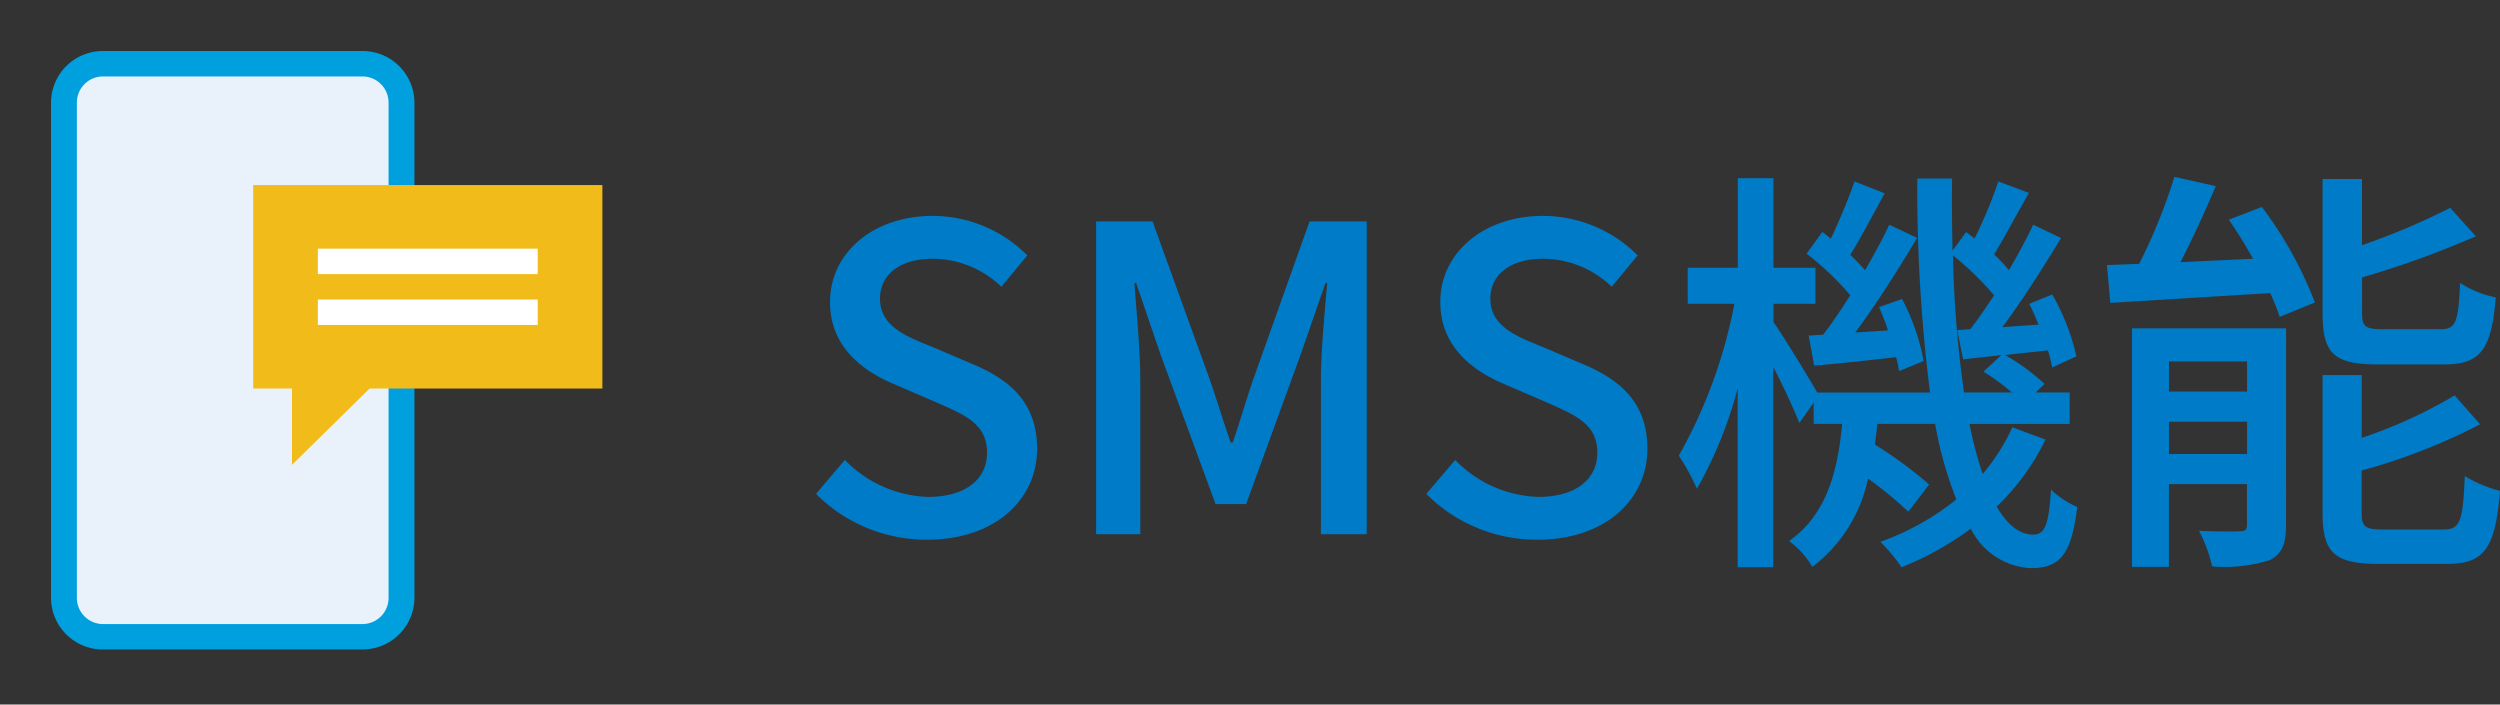
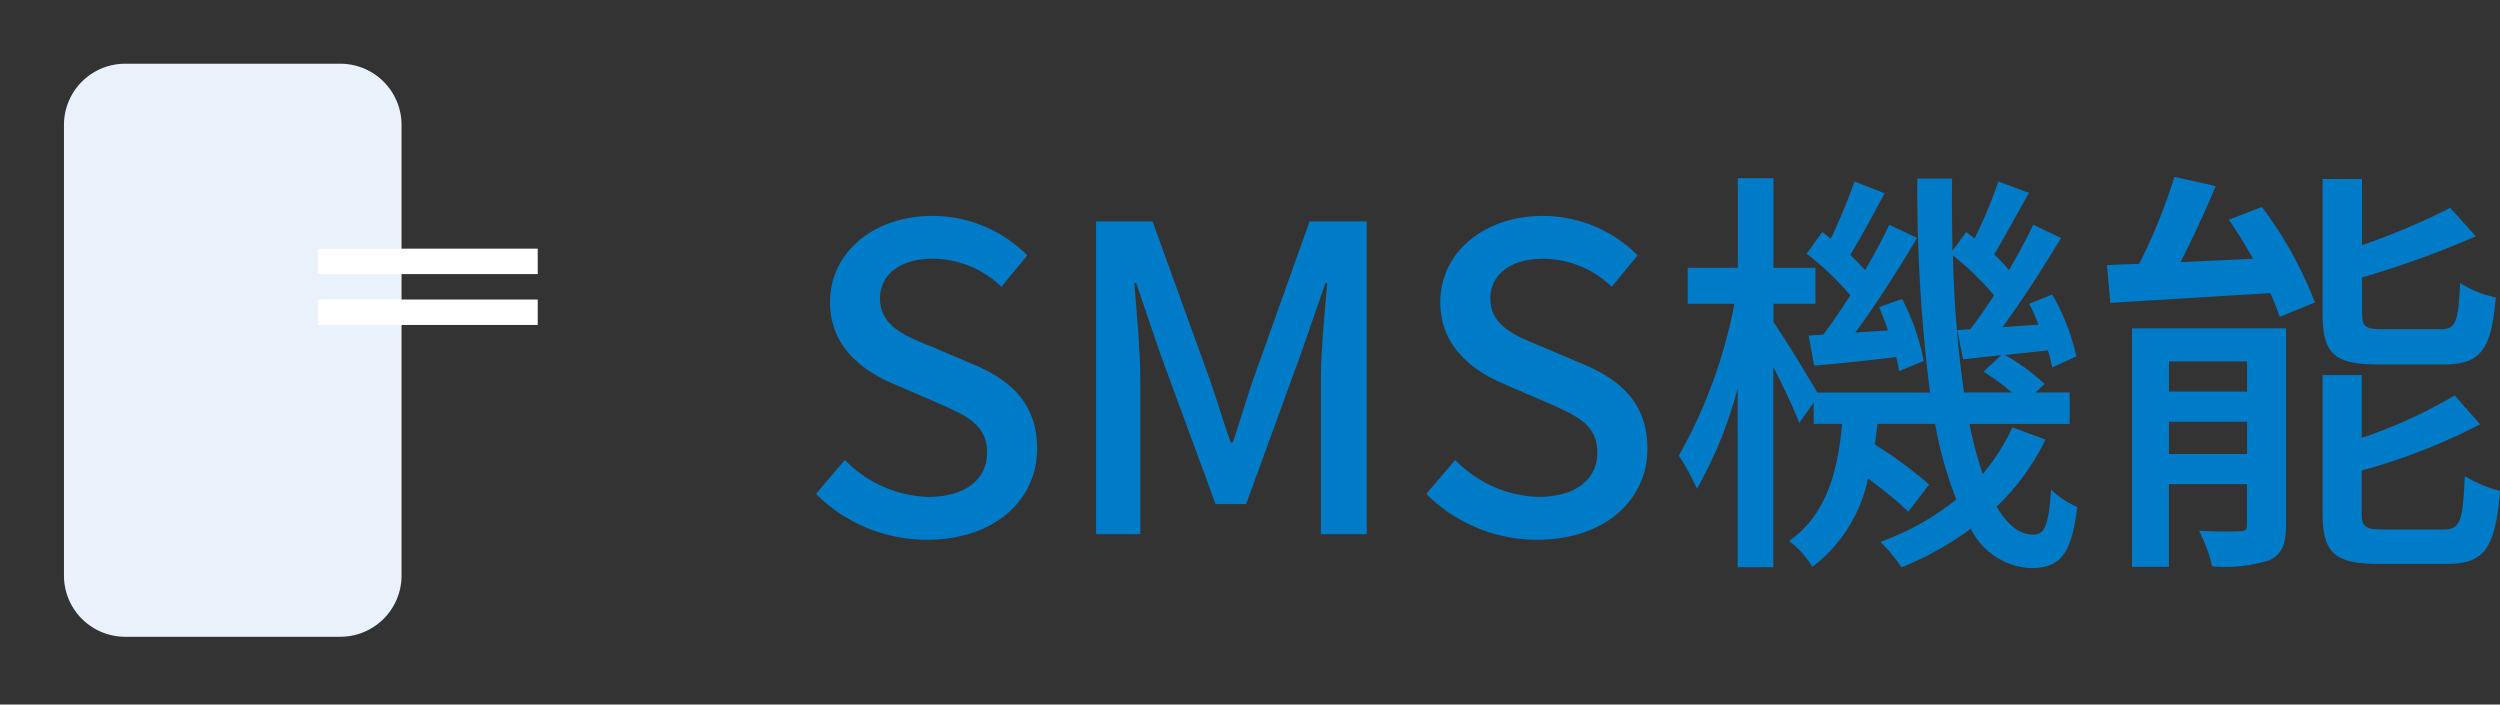
<svg xmlns="http://www.w3.org/2000/svg" width="141.378" height="39.844" viewBox="0 0 141.378 39.844">
  <rect x="0" y="0" width="141.378" height="39.844" fill="#333333" stroke="none" />
  <g id="グループ_16974" data-name="グループ 16974" transform="translate(-15704.892 -13276.115)">
    <path id="パス_24557" data-name="パス 24557" d="M7.368.312c3.864,0,6.216-2.3,6.216-5.136,0-2.592-1.512-3.888-3.6-4.776L7.56-10.632C6.12-11.208,4.7-11.784,4.7-13.32c0-1.392,1.176-2.256,2.976-2.256a5.626,5.626,0,0,1,3.888,1.584l1.464-1.776A7.566,7.566,0,0,0,7.68-18c-3.36,0-5.808,2.088-5.808,4.872,0,2.568,1.9,3.912,3.6,4.632L7.92-7.44c1.632.72,2.832,1.224,2.832,2.832,0,1.488-1.2,2.5-3.336,2.5A6.848,6.848,0,0,1,2.712-4.2L1.08-2.28A8.812,8.812,0,0,0,7.368.312ZM16.92,0h2.5V-8.736c0-1.584-.216-3.864-.336-5.472h.1l1.392,4.08,3.1,8.424h1.728l3.072-8.424,1.416-4.08h.1c-.144,1.608-.36,3.888-.36,5.472V0h2.592V-17.688H28.992L25.8-8.736c-.408,1.176-.744,2.376-1.152,3.552h-.12C24.12-6.36,23.76-7.56,23.352-8.736l-3.24-8.952H16.92ZM41.88.312c3.864,0,6.216-2.3,6.216-5.136,0-2.592-1.512-3.888-3.6-4.776l-2.424-1.032c-1.44-.576-2.856-1.152-2.856-2.688,0-1.392,1.176-2.256,2.976-2.256a5.626,5.626,0,0,1,3.888,1.584l1.464-1.776A7.566,7.566,0,0,0,42.192-18c-3.36,0-5.808,2.088-5.808,4.872,0,2.568,1.9,3.912,3.6,4.632L42.432-7.44c1.632.72,2.832,1.224,2.832,2.832,0,1.488-1.2,2.5-3.336,2.5a6.848,6.848,0,0,1-4.7-2.088L35.592-2.28A8.812,8.812,0,0,0,41.88.312ZM57.216-11.232l.312,1.7c1.416-.12,2.976-.288,4.632-.48a5.9,5.9,0,0,1,.168.792l1.392-.576A12.52,12.52,0,0,0,62.5-13.3l-1.3.456c.168.408.36.864.5,1.32l-1.848.12c1.176-1.584,2.472-3.624,3.5-5.352L61.776-17.5c-.36.768-.84,1.656-1.368,2.568-.24-.264-.528-.576-.84-.864.6-.96,1.3-2.3,1.944-3.48l-1.7-.672a34.625,34.625,0,0,1-1.344,3.24c-.168-.144-.312-.264-.48-.384L57.1-15.864a16.6,16.6,0,0,1,2.472,2.352c-.528.816-1.032,1.584-1.536,2.232Zm8.4-.312.336,1.656,2.16-.24L67.1-9.192a12.52,12.52,0,0,1,1.608,1.176H66a64.211,64.211,0,0,1-.624-7.752A17.441,17.441,0,0,1,67.7-13.512c-.456.7-.912,1.368-1.344,1.92Zm3.12,5.5a11.42,11.42,0,0,1-1.68,2.64,21.839,21.839,0,0,1-.744-2.832h5.664V-8.016h-1.92l.5-.48a11.433,11.433,0,0,0-2.232-1.632c.768-.1,1.584-.168,2.424-.264a9.335,9.335,0,0,1,.24.96l1.368-.624a12.51,12.51,0,0,0-1.368-3.5l-1.3.528c.192.36.36.768.528,1.176l-2.04.144c1.1-1.488,2.328-3.408,3.312-5.04L69.912-17.5c-.36.768-.84,1.656-1.368,2.568a9.338,9.338,0,0,0-.84-.888c.576-.96,1.3-2.3,1.968-3.48l-1.728-.648A25.539,25.539,0,0,1,66.6-16.728c-.168-.12-.312-.24-.48-.36l-.768,1.056c-.024-1.32-.048-2.688-.024-4.08H63.36a91.337,91.337,0,0,0,.72,12.1H57.7c-.48-.84-1.872-3.12-2.472-3.984v-1.032H57.6v-2.04H55.224v-5.064H53.208v5.064H50.376v2.04h2.64A28.151,28.151,0,0,1,49.872-4.44,12.6,12.6,0,0,1,50.9-2.568a24.048,24.048,0,0,0,2.3-5.664v10.1h2.016V-9.456C55.8-8.328,56.4-7.032,56.688-6.288L57.5-7.44v1.2h1.608c-.24,2.64-.864,5.136-3,6.624a5.125,5.125,0,0,1,1.32,1.464,8.41,8.41,0,0,0,3.144-4.992,21.726,21.726,0,0,1,2.28,1.872l1.176-1.536A22.745,22.745,0,0,0,60.96-5.064c.048-.384.1-.768.144-1.176h3.264a21.732,21.732,0,0,0,1.2,4.272,14.635,14.635,0,0,1-4.3,2.4,9.312,9.312,0,0,1,1.2,1.44A17.669,17.669,0,0,0,66.384-.312,4.012,4.012,0,0,0,69.768,1.92c1.68,0,2.3-.768,2.64-3.456A5.167,5.167,0,0,1,70.92-2.52C70.8-.5,70.56.024,69.912.024c-.768,0-1.464-.552-2.064-1.584a13.051,13.051,0,0,0,2.76-3.792ZM93.144-9.6c2.04,0,2.688-.792,2.928-3.792a5.753,5.753,0,0,1-2.016-.816c-.1,2.232-.24,2.616-1.1,2.616H89.688c-1.008,0-1.176-.144-1.176-.936V-14.52a52.906,52.906,0,0,0,6.432-2.328L93.5-18.456a39.565,39.565,0,0,1-4.992,2.112v-3.744H86.28V-12.5c0,2.28.624,2.9,3.144,2.9ZM77.592-4.536V-6.36h4.416v1.824Zm4.416-5.232v1.7H77.592v-1.7Zm2.208-1.872H75.5V1.848h2.088v-4.68h4.416v2.28c0,.288-.072.384-.384.384-.336.024-1.32.024-2.328-.024a8.575,8.575,0,0,1,.744,2.016,8.577,8.577,0,0,0,3.264-.36c.7-.36.912-.936.912-1.992Zm-3.24-6.144a24.626,24.626,0,0,1,1.368,2.208l-4.1.192c.672-1.32,1.392-2.856,1.992-4.3L77.9-20.208a32.043,32.043,0,0,1-1.992,4.92c-.672.024-1.272.048-1.824.072l.192,2.136c2.448-.144,5.76-.36,9.048-.552.216.5.408.96.528,1.344l1.992-.816a21.947,21.947,0,0,0-3-5.4Zm8.76,17.52c-1.056,0-1.248-.144-1.248-.96V-3.6a33.838,33.838,0,0,0,6.7-2.616l-1.44-1.632a27.074,27.074,0,0,1-5.256,2.4V-9H86.28v7.8c0,2.232.648,2.88,3.168,2.88h3.864c2.112,0,2.736-.864,3-4.128a7.313,7.313,0,0,1-1.992-.84c-.1,2.568-.264,3.024-1.2,3.024Z" transform="translate(15749.958 13306.324)" fill="#007bc7" />
    <path id="パス_24558" data-name="パス 24558" d="M0,0H37.181V39.844H0Z" transform="translate(15704.892 13276.115)" fill="none" />
    <path id="パス_24079" data-name="パス 24079" d="M16.485,33.292H4.377A3.463,3.463,0,0,1,.886,29.858V4.32A3.463,3.463,0,0,1,4.377.886H16.485A3.464,3.464,0,0,1,19.977,4.32V29.858a3.464,3.464,0,0,1-3.492,3.434" transform="translate(15707.623 13278.833)" fill="#e9f2fb" />
-     <path id="パス_24080" data-name="パス 24080" d="M17.6,33.844H2.952A2.931,2.931,0,0,1,0,30.941V2.9A2.931,2.931,0,0,1,2.952,0H17.6a2.931,2.931,0,0,1,2.952,2.9V30.941a2.931,2.931,0,0,1-2.952,2.9M2.952,1.438A1.479,1.479,0,0,0,1.462,2.9V30.941a1.479,1.479,0,0,0,1.49,1.465H17.6a1.479,1.479,0,0,0,1.489-1.465V2.9A1.478,1.478,0,0,0,17.6,1.438Z" transform="translate(15707.777 13279)" fill="#009fde" />
-     <path id="パス_24081" data-name="パス 24081" d="M29.937,9.336h3.656V20.843H20.429l-4.388,4.315V20.843H13.847V9.336h16.09Z" transform="translate(15705.364 13277.245)" fill="#f1bc1a" />
    <path id="パス_24559" data-name="パス 24559" d="M0,0H12.432V1.438H0Z" transform="translate(15722.868 13290.177)" fill="#fff" />
    <path id="パス_24560" data-name="パス 24560" d="M0,0H12.432V1.438H0Z" transform="translate(15722.868 13293.054)" fill="#fff" />
-     <path id="パス_24561" data-name="パス 24561" d="M0,0H31.181V33.844H0Z" transform="translate(15707.777 13279)" fill="none" />
  </g>
</svg>